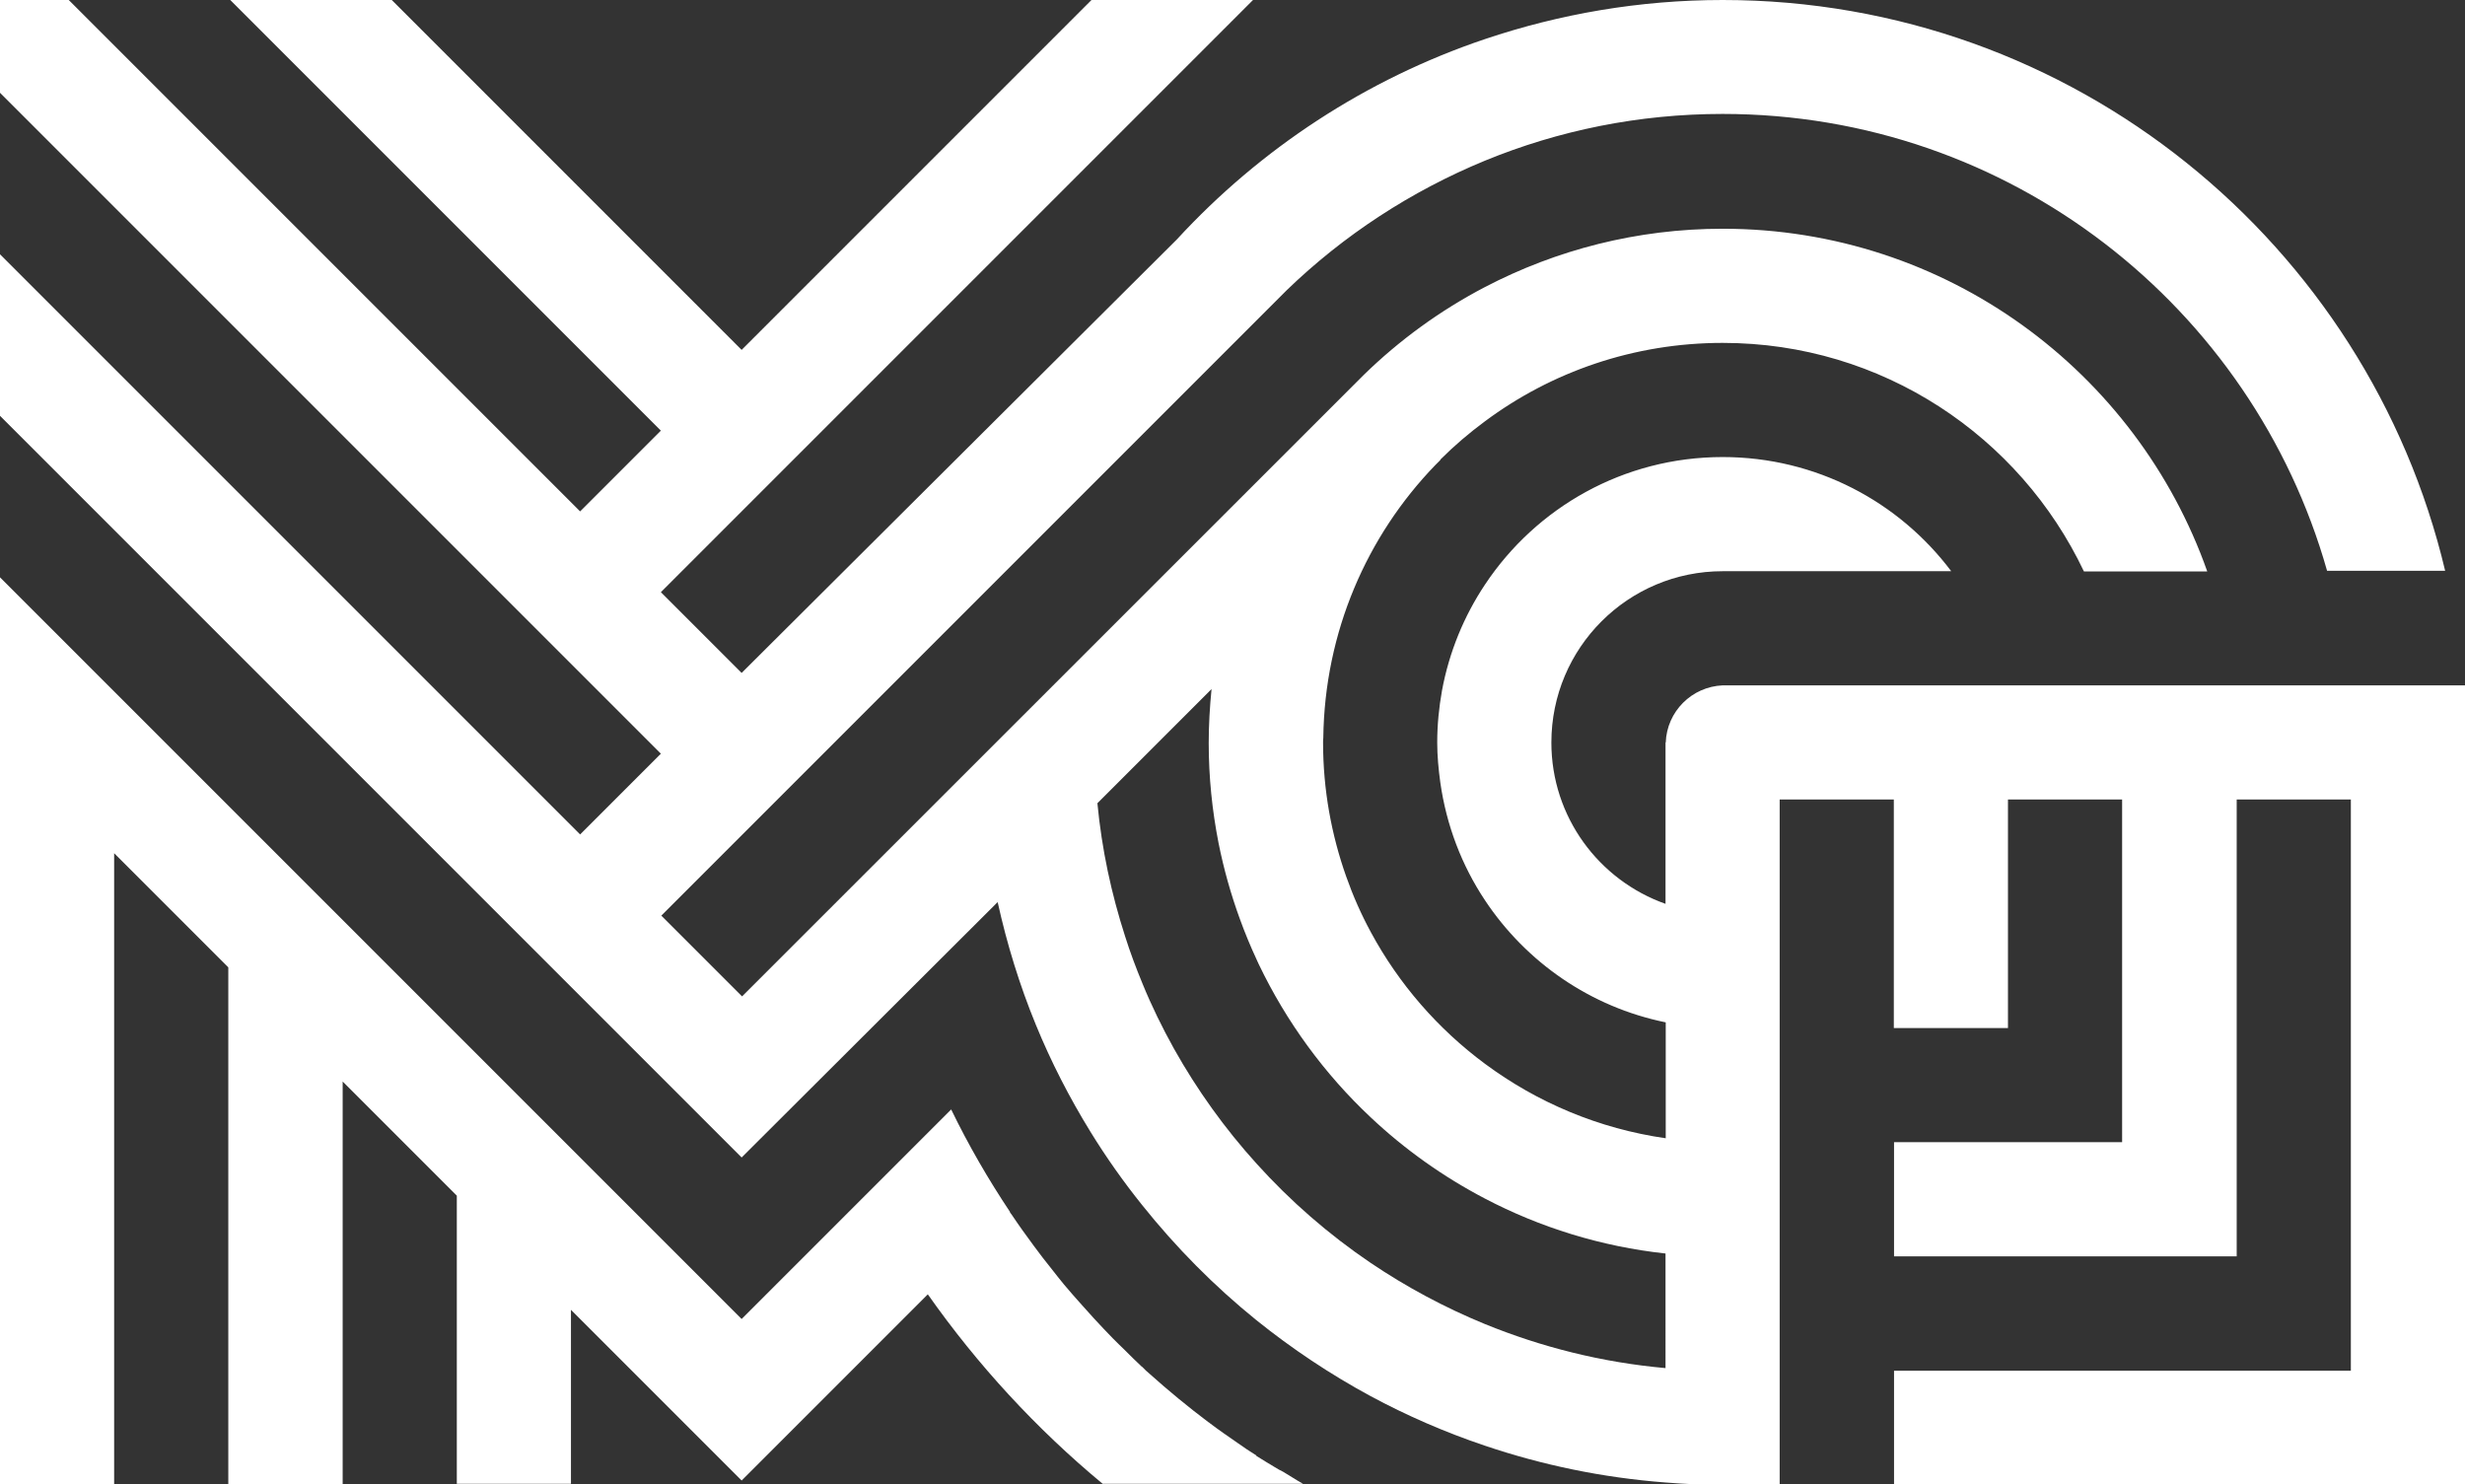
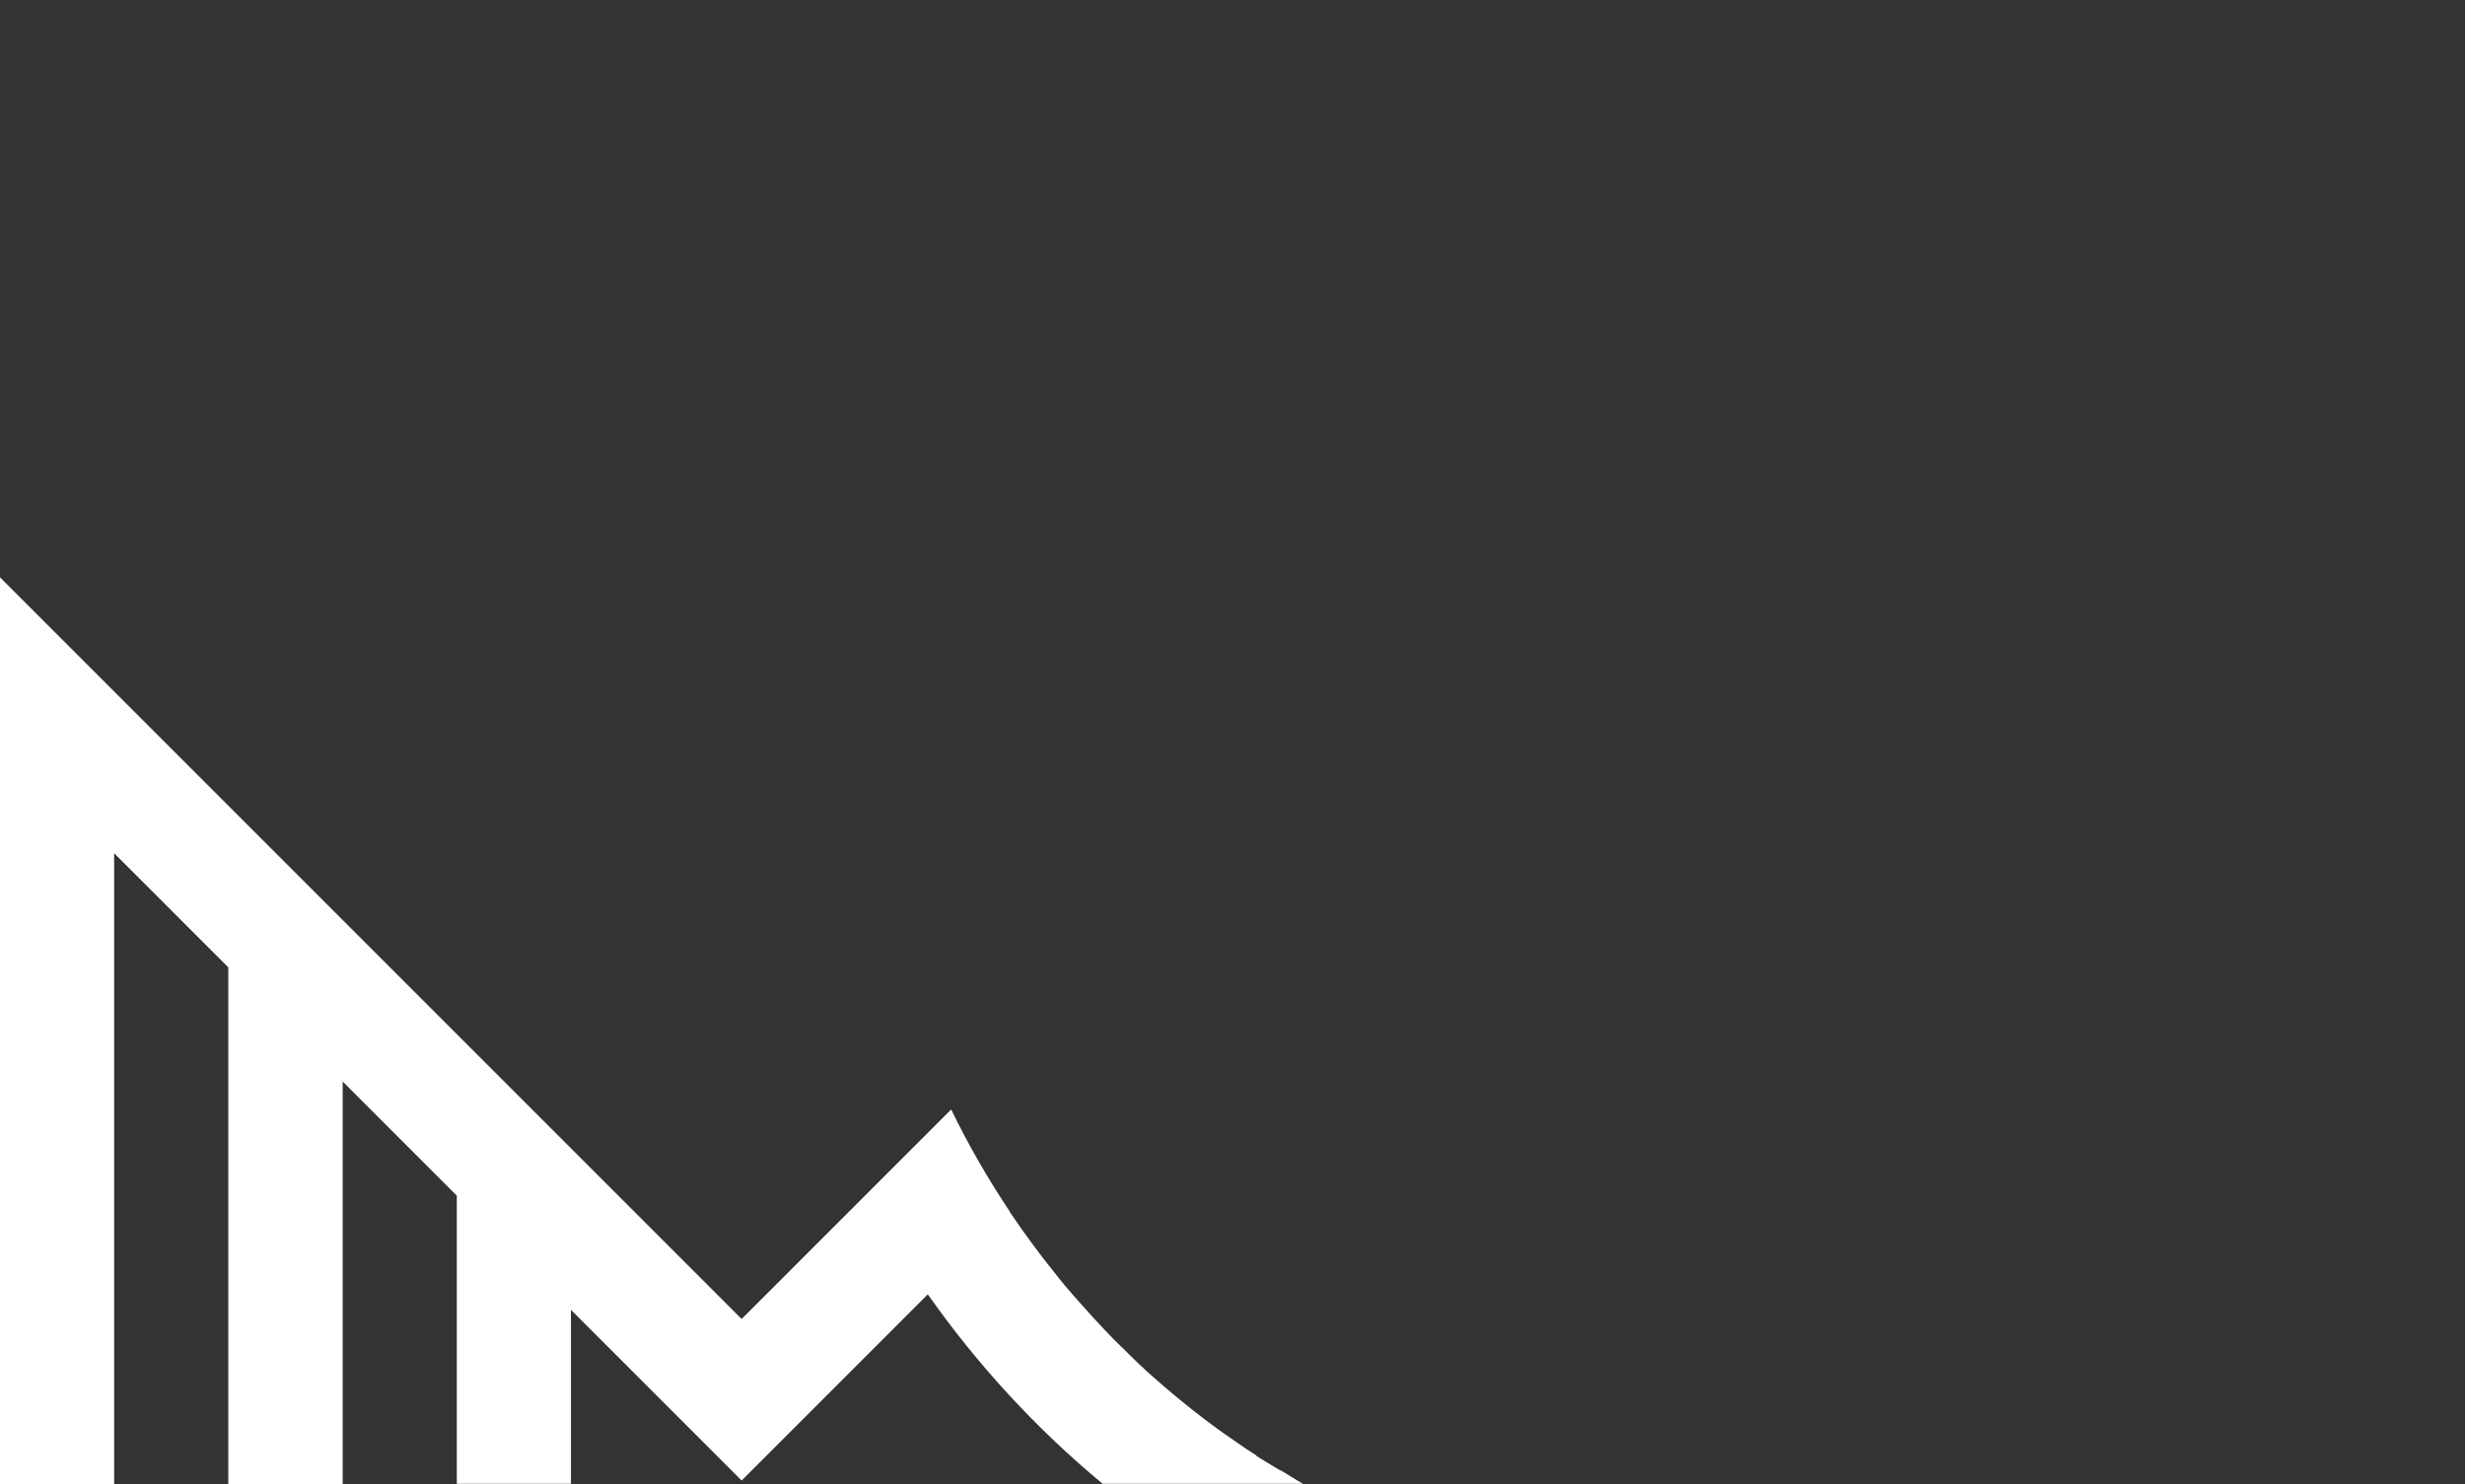
<svg xmlns="http://www.w3.org/2000/svg" version="1.1" id="Livello_1" x="0px" y="0px" viewBox="0 0 1129.4 679.9" style="enable-background:new 0 0 1129.4 679.9;" xml:space="preserve">
  <rect x="0" y="0" width="1129.4" height="679.9" fill="#333333" stroke="none" />
  <style type="text/css">
	.st0{fill:#FFFFFF;}
</style>
  <g>
-     <path class="st0" d="M789.3,314L789.3,314c-14.2,0.6-25.6,12-26.1,26.2h-0.1v73.9c-30.5-10.8-52.3-39.8-52.3-73.9   c0-43.4,35.1-78.5,78.5-78.5H894c-23.9-31.8-61.9-52.3-104.7-52.3c-45.5,0-85.5,23.2-108.9,58.4c-9.6,14.4-16.4,30.8-19.7,48.5   c-1.4,7.8-2.2,15.8-2.2,23.9c0,6.2,0.6,12.3,1.4,18.2c2.8,19.8,9.9,38.2,20.5,54.1c18.8,28.3,48.3,48.9,82.8,55.9v53.1   c-30.7-4.4-58.9-16.4-82.8-34.1c-21.6-16-39.5-36.6-52.3-60.3c-4.4-8.1-8.2-16.7-11.3-25.5c-6.8-19.2-10.6-39.8-10.6-61.4   c0-0.7,0-1.4,0.1-2.1c0.6-48.6,20-92.6,51.3-125l2.4-2.4l-0.1-0.1c6.4-6.4,13.2-12.2,20.5-17.6c30.4-22.6,68.1-35.9,108.9-35.9   c73.1,0,136.1,42.8,165.5,104.7h56.5c-32.3-91.5-119.5-157-222-157c-39.3,0-76.3,9.7-108.9,26.7c-20.5,10.7-39.2,24.3-55.6,40.3   l-3.9,3.9c-0.1,0.1-0.2,0.3-0.4,0.4L340,456.5l-0.1-0.1l-36.7-36.7l0,0l-0.2-0.2l278.2-278.2l2.7-2.7c1.3-1.3,2.6-2.6,3.9-3.9   l1.8-1.8l0,0c26-25.1,56.8-45.3,90.8-59.3c33.6-13.8,70.4-21.4,108.9-21.4c131.7,0,242.7,88.5,276.9,209.3h54.1   C1084.8,111.7,950.1,0,789.3,0c-38.1,0-74.7,6.4-108.9,17.9c-54.6,18.4-103,50.3-141.2,91.8L339.8,308.3l0,0l-37-37L574.1,0h-74   L339.8,160.3L179.5,0h-74l197.3,197.3l0,0l-37,37L31.5,0H0v42.5l302.8,302.8l-37,37L0,116.5v74l0,0l339.8,339.8l117.3-117   c4.3,19.4,10.1,38.2,17.5,56.2c7,17.1,15.4,33.4,25,49c7.2,11.7,15.1,22.9,23.7,33.6c15.5,19.4,33,37.1,52.3,52.7   c16.3,13.1,33.8,24.8,52.3,34.8c16.7,9,34.2,16.6,52.3,22.7c26.3,8.9,54,14.7,82.8,16.9c8.6,0.7,17.4,1.1,26.2,1.1h26.2v-314h52.3   v78.5V471H920V366.3h52.3v157H867.8v52.3h157V366.3h52.3V628H867.8v52.3h261.7V314H789.3z M763.1,626.8   c-29.1-2.6-56.8-9.6-82.8-20.2c-18.5-7.6-36-17-52.3-28c-19.2-13-36.8-28.3-52.3-45.5c-14.5-16-27.2-33.7-37.8-52.6   c-5.4-9.7-10.3-19.7-14.5-30c-2.9-7-5.6-14.2-7.9-21.5c-6.3-19.5-10.7-39.9-12.7-61l52.3-52.3c-0.8,8.1-1.3,16.4-1.3,24.7   c0,15.7,1.6,31,4.5,45.8c2.4,12,5.7,23.7,9.8,34.9c2.3,6.3,4.8,12.4,7.6,18.4c0.3,0.7,0.7,1.5,1,2.2c12.7,26.5,30.1,50.3,51.3,70.2   c15.6,14.7,33.2,27.2,52.3,37.2c25.2,13.2,53.2,22,82.8,25.2L763.1,626.8L763.1,626.8z" />
    <path class="st0" d="M584.1,672.2c-2.8-1.7-5.7-3.4-8.5-5.2v-0.2c-1.5-1-3-1.9-4.5-2.9c-1.3-0.9-2.6-1.8-3.9-2.7   c-4.3-3-8.6-5.9-12.8-9.1c-0.2-0.2-0.4-0.4-0.7-0.5c-9.3-7-18.3-14.4-27-22.2c-0.5-0.5-1.1-1-1.7-1.5c-0.6-0.6-1.2-1.2-1.8-1.8v0.1   c-2.8-2.6-5.5-5.3-8.2-8c-1.7-1.6-3.4-3.3-5-4.9c-3-3.1-6-6.2-8.9-9.4c-1.8-2-3.6-4-5.4-6c-2.8-3.1-5.5-6.2-8.2-9.4   c-1.9-2.3-3.7-4.6-5.5-6.9c-2.9-3.6-5.7-7.2-8.4-10.9c-3.4-4.6-6.8-9.3-10-14.1c-0.3-0.4-0.6-0.8-0.9-1.2l0.1-0.1   c-10-15-19.1-30.7-27-47l-96,96L0,264.5v415.4h52.3v-289l52.3,52.3v236.7H157V495.5l52.3,52.3v132h52.3v-79.7l78.2,78.2l85.3-85.3   c22.8,32.4,49.7,61.6,80.1,86.8l0,0h18.1h52.3H597l0,0c-3.1-1.7-6-3.7-9.1-5.5C586.6,673.7,585.4,673,584.1,672.2z" />
  </g>
</svg>